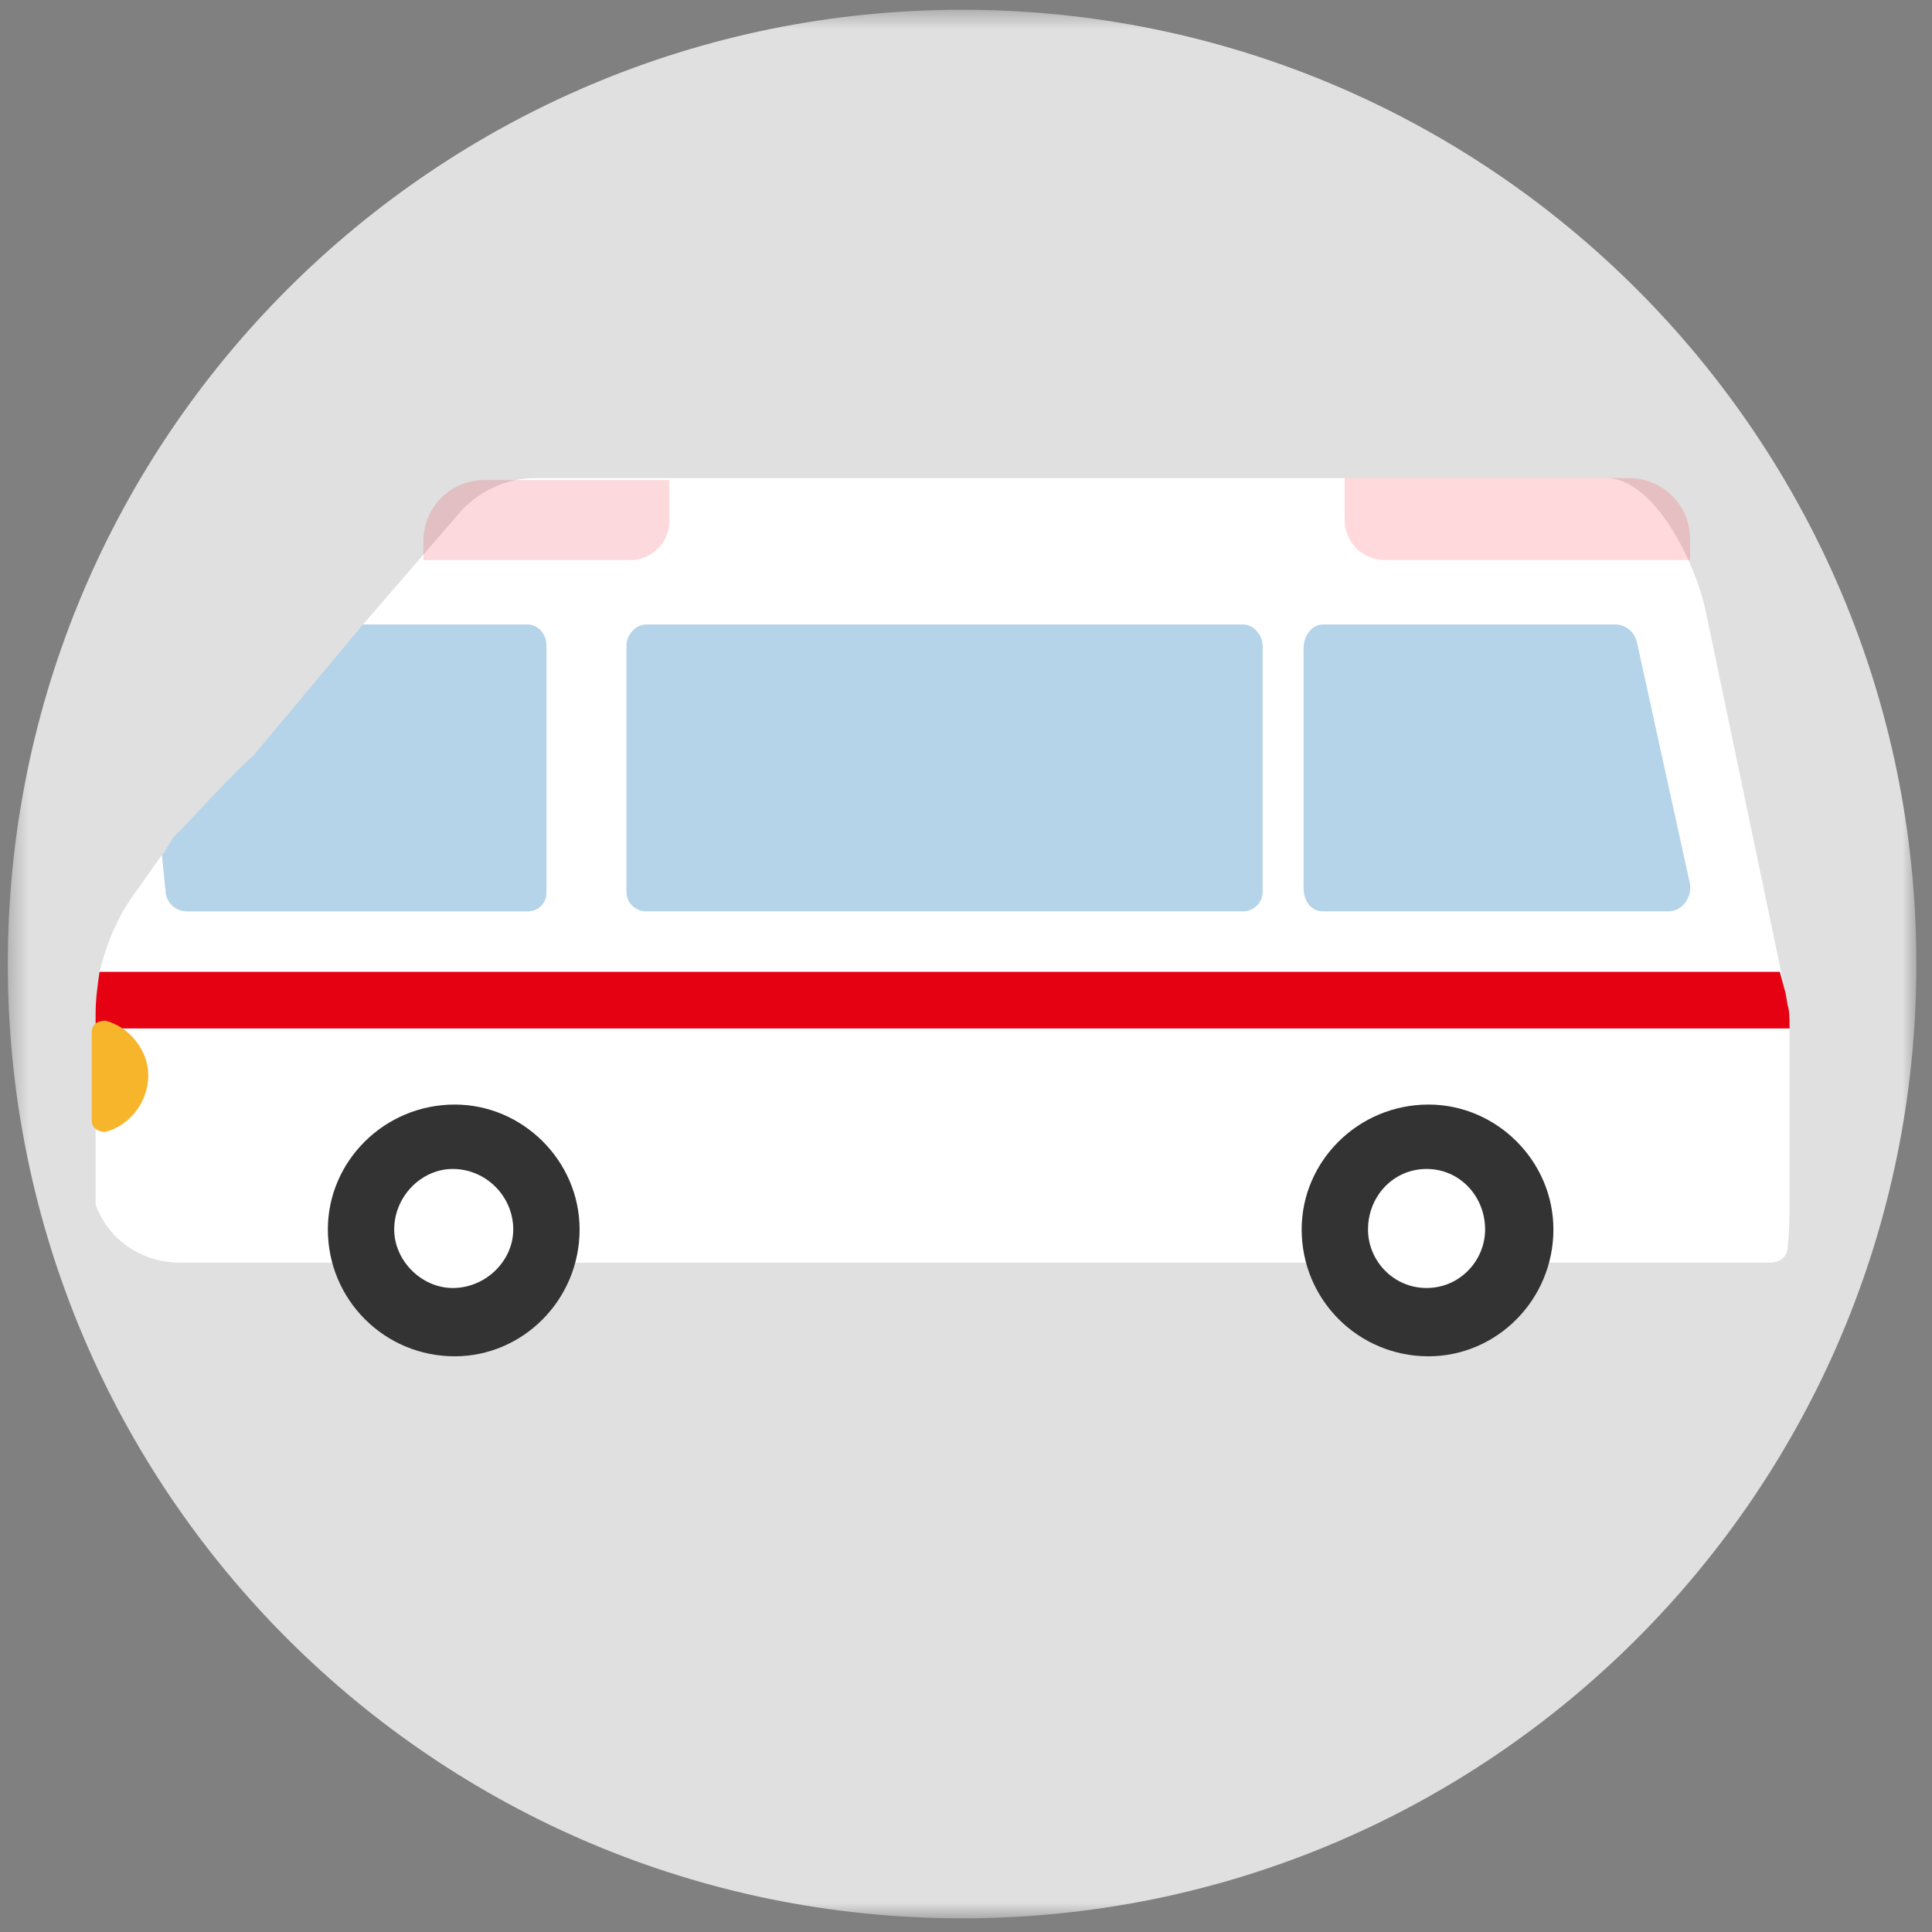
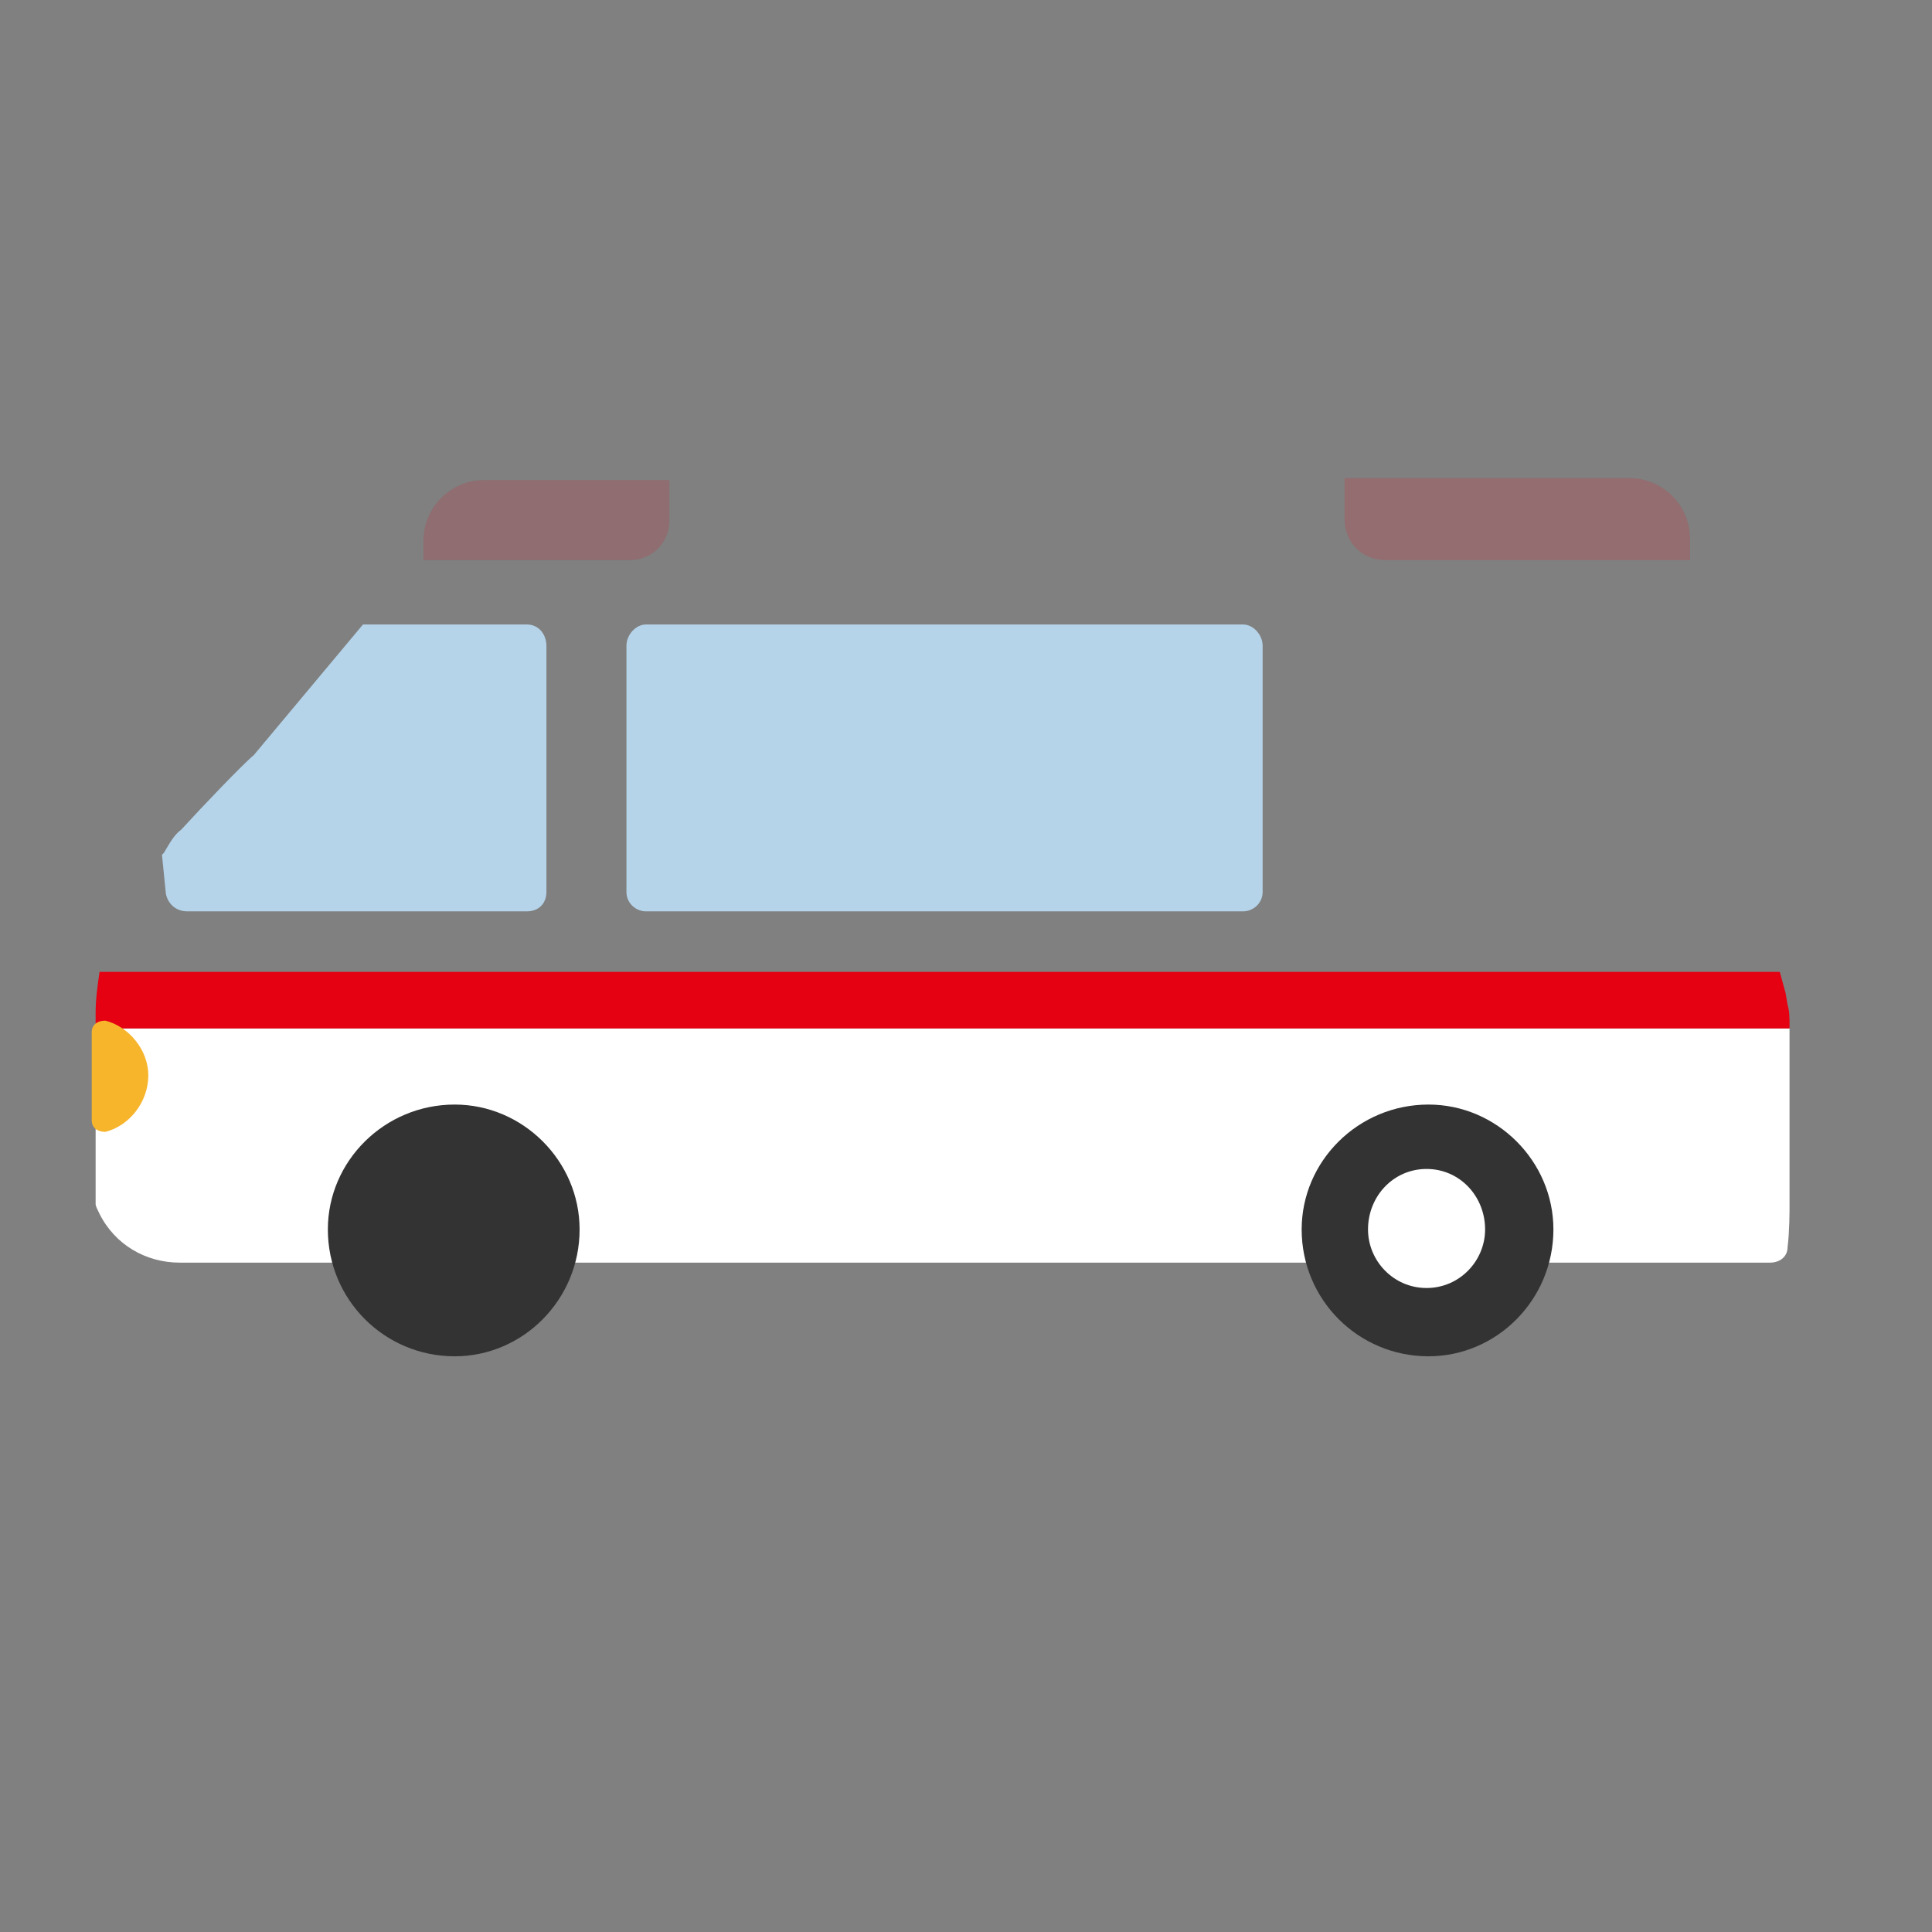
<svg xmlns="http://www.w3.org/2000/svg" width="99px" height="99px" viewBox="0 0 99 99">
  <rect x="0" y="0" width="99" height="99" fill="#808080" stroke="none" />
  <defs>
    <mask id="Mask-1" fill="#fff">
-       <path d="M.4 .5h97.8v97.8h-97.8Z" />
-     </mask>
+       </mask>
  </defs>
  <style>
@keyframes a0_o { 0% { opacity: .2; } 38.889% { opacity: .2; } 61.111% { opacity: 1; } 77.778% { opacity: 1; } 100% { opacity: .2; } }
@keyframes a1_o { 0% { opacity: .2; } 22.222% { opacity: 1; } 38.889% { opacity: 1; } 61.111% { opacity: .2; } 100% { opacity: .2; } }
</style>
  <title>ambu</title>
  <desc>Created with Sketch.</desc>
  <g fill="none" fill-rule="evenodd">
    <g transform="translate(-561,-3279)">
      <g transform="translate(0,2827)">
        <g transform="translate(404,450)">
          <g transform="translate(157,2)">
            <path d="M98.2 49.4c0 27-21.9 48.9-48.9 48.9c-27 0-48.9-21.9-48.9-48.9c0-27 21.9-48.9 48.9-48.9c27 0 48.9 21.9 48.9 48.9" fill="#e0e0e0" mask="url(#Mask-1)" />
            <path d="M4.9 52.7v9c0 .1 .1 .3 .2 .5c.8 1.6 2.4 2.5 4.1 2.5h81.5c.5 0 .9-0.3 .9-0.8c.1-0.8 .1-1.8 .1-2.2v-9h-86.8Z" fill="#fff" />
-             <path d="M91.5 50.9l-4.1-19.6c-0.5-2.4-2.6-6.8-5.1-6.8h-12.6h-42.3c-1.4 0-2.7 .6-3.7 1.6l-5.1 5.9c.1 0 .1 0 .1 0h8.3c.6 0 1 .5 1 1.1v12.6c0 .6-0.4 1-1 1h-17.4c-0.6 0-1-0.4-1.1-0.9l-0.2-2l-1.2 1.7c-1 1.3-1.6 2.7-2 4.3h86.1l.3 1.1Z" fill="#fff" />
            <path d="M9.6 46.7h17.4c.6 0 1-0.4 1-1v-12.6c0-0.6-0.4-1.1-1-1.1h-8.3c0 0 0 0-0.1 0l-5.6 6.7c-0.5 .4-2.7 2.7-3.7 3.8c-0.4 .3-0.6 .7-0.9 1.2l-0.1 .1l.2 2c.1 .5 .5 .9 1.1 .9" fill="#b5d4ea" />
            <path d="M91.7 52.5c0-0.3 0-0.7-0.1-1l-0.1-0.6l-0.3-1.1h-86.1c-0.1 .7-0.2 1.4-0.2 2.1v.8h86.8v-0.2Z" fill="#e50012" />
            <path d="M63.7 46.7h-30.6c-0.5 0-1-0.4-1-1v-12.6c0-0.6 .5-1.1 1-1.1h30.6c.5 0 1 .5 1 1.1v12.6c0 .6-0.5 1-1 1" fill="#b5d4ea" />
-             <path d="M85.5 46.7h-17.7c-0.6 0-1-0.5-1-1.2v-12.3c0-0.6 .4-1.2 1-1.2h15c.5 0 1 .4 1.1 1l2.7 12.3c.1 .7-0.4 1.4-1.1 1.4" fill="#b5d4ea" />
            <path d="M79.6 63c0 3.6-2.9 6.5-6.4 6.5c-3.6 0-6.5-2.9-6.5-6.5c0-3.5 2.9-6.4 6.5-6.4c3.5 0 6.4 2.9 6.4 6.4" fill="#333" />
            <path d="M76.1 63c0 1.6-1.3 3-3 3c-1.7 0-3-1.4-3-3c0-1.7 1.3-3.1 3-3.1c1.7 0 3 1.4 3 3.1" fill="#fff" />
            <path d="M29.7 63c0 3.6-2.9 6.5-6.4 6.5c-3.6 0-6.5-2.9-6.5-6.5c0-3.5 2.9-6.4 6.5-6.4c3.5 0 6.4 2.9 6.4 6.4" fill="#333" />
-             <path d="M26.3 63c0 1.6-1.4 3-3.1 3c-1.6 0-3-1.4-3-3c0-1.7 1.4-3.1 3-3.1c1.7 0 3.1 1.4 3.1 3.1" fill="#fff" />
            <path d="M4.7 57.4c0 .4 .3 .6 .7 .6c1.2-0.3 2.2-1.5 2.2-2.9c0-1.3-1-2.5-2.2-2.8c-0.4 0-0.7 .2-0.7 .6v4.5Z" fill="#f7b52c" />
          </g>
        </g>
      </g>
    </g>
  </g>
  <g opacity=".15" transform="translate(16.8,15)" style="animation: 1.8s linear infinite both a0_o;">
    <path d="M4.9 13.7h10.6c1.1 0 2-0.9 2-2v-2.1h-9.5c-1.7 0-3.1 1.4-3.1 3.1v1Z" fill="#e50012" />
  </g>
  <g opacity=".15" transform="translate(68.9,13.9)" style="animation: 1.8s linear infinite both a1_o;">
    <path d="M17.7 14.8h-15.6c-1.2 0-2.1-0.9-2.1-2.1v-2.1h14.6c1.7 0 3.1 1.4 3.1 3.1v1.1Z" fill="#ff0013" />
  </g>
</svg>